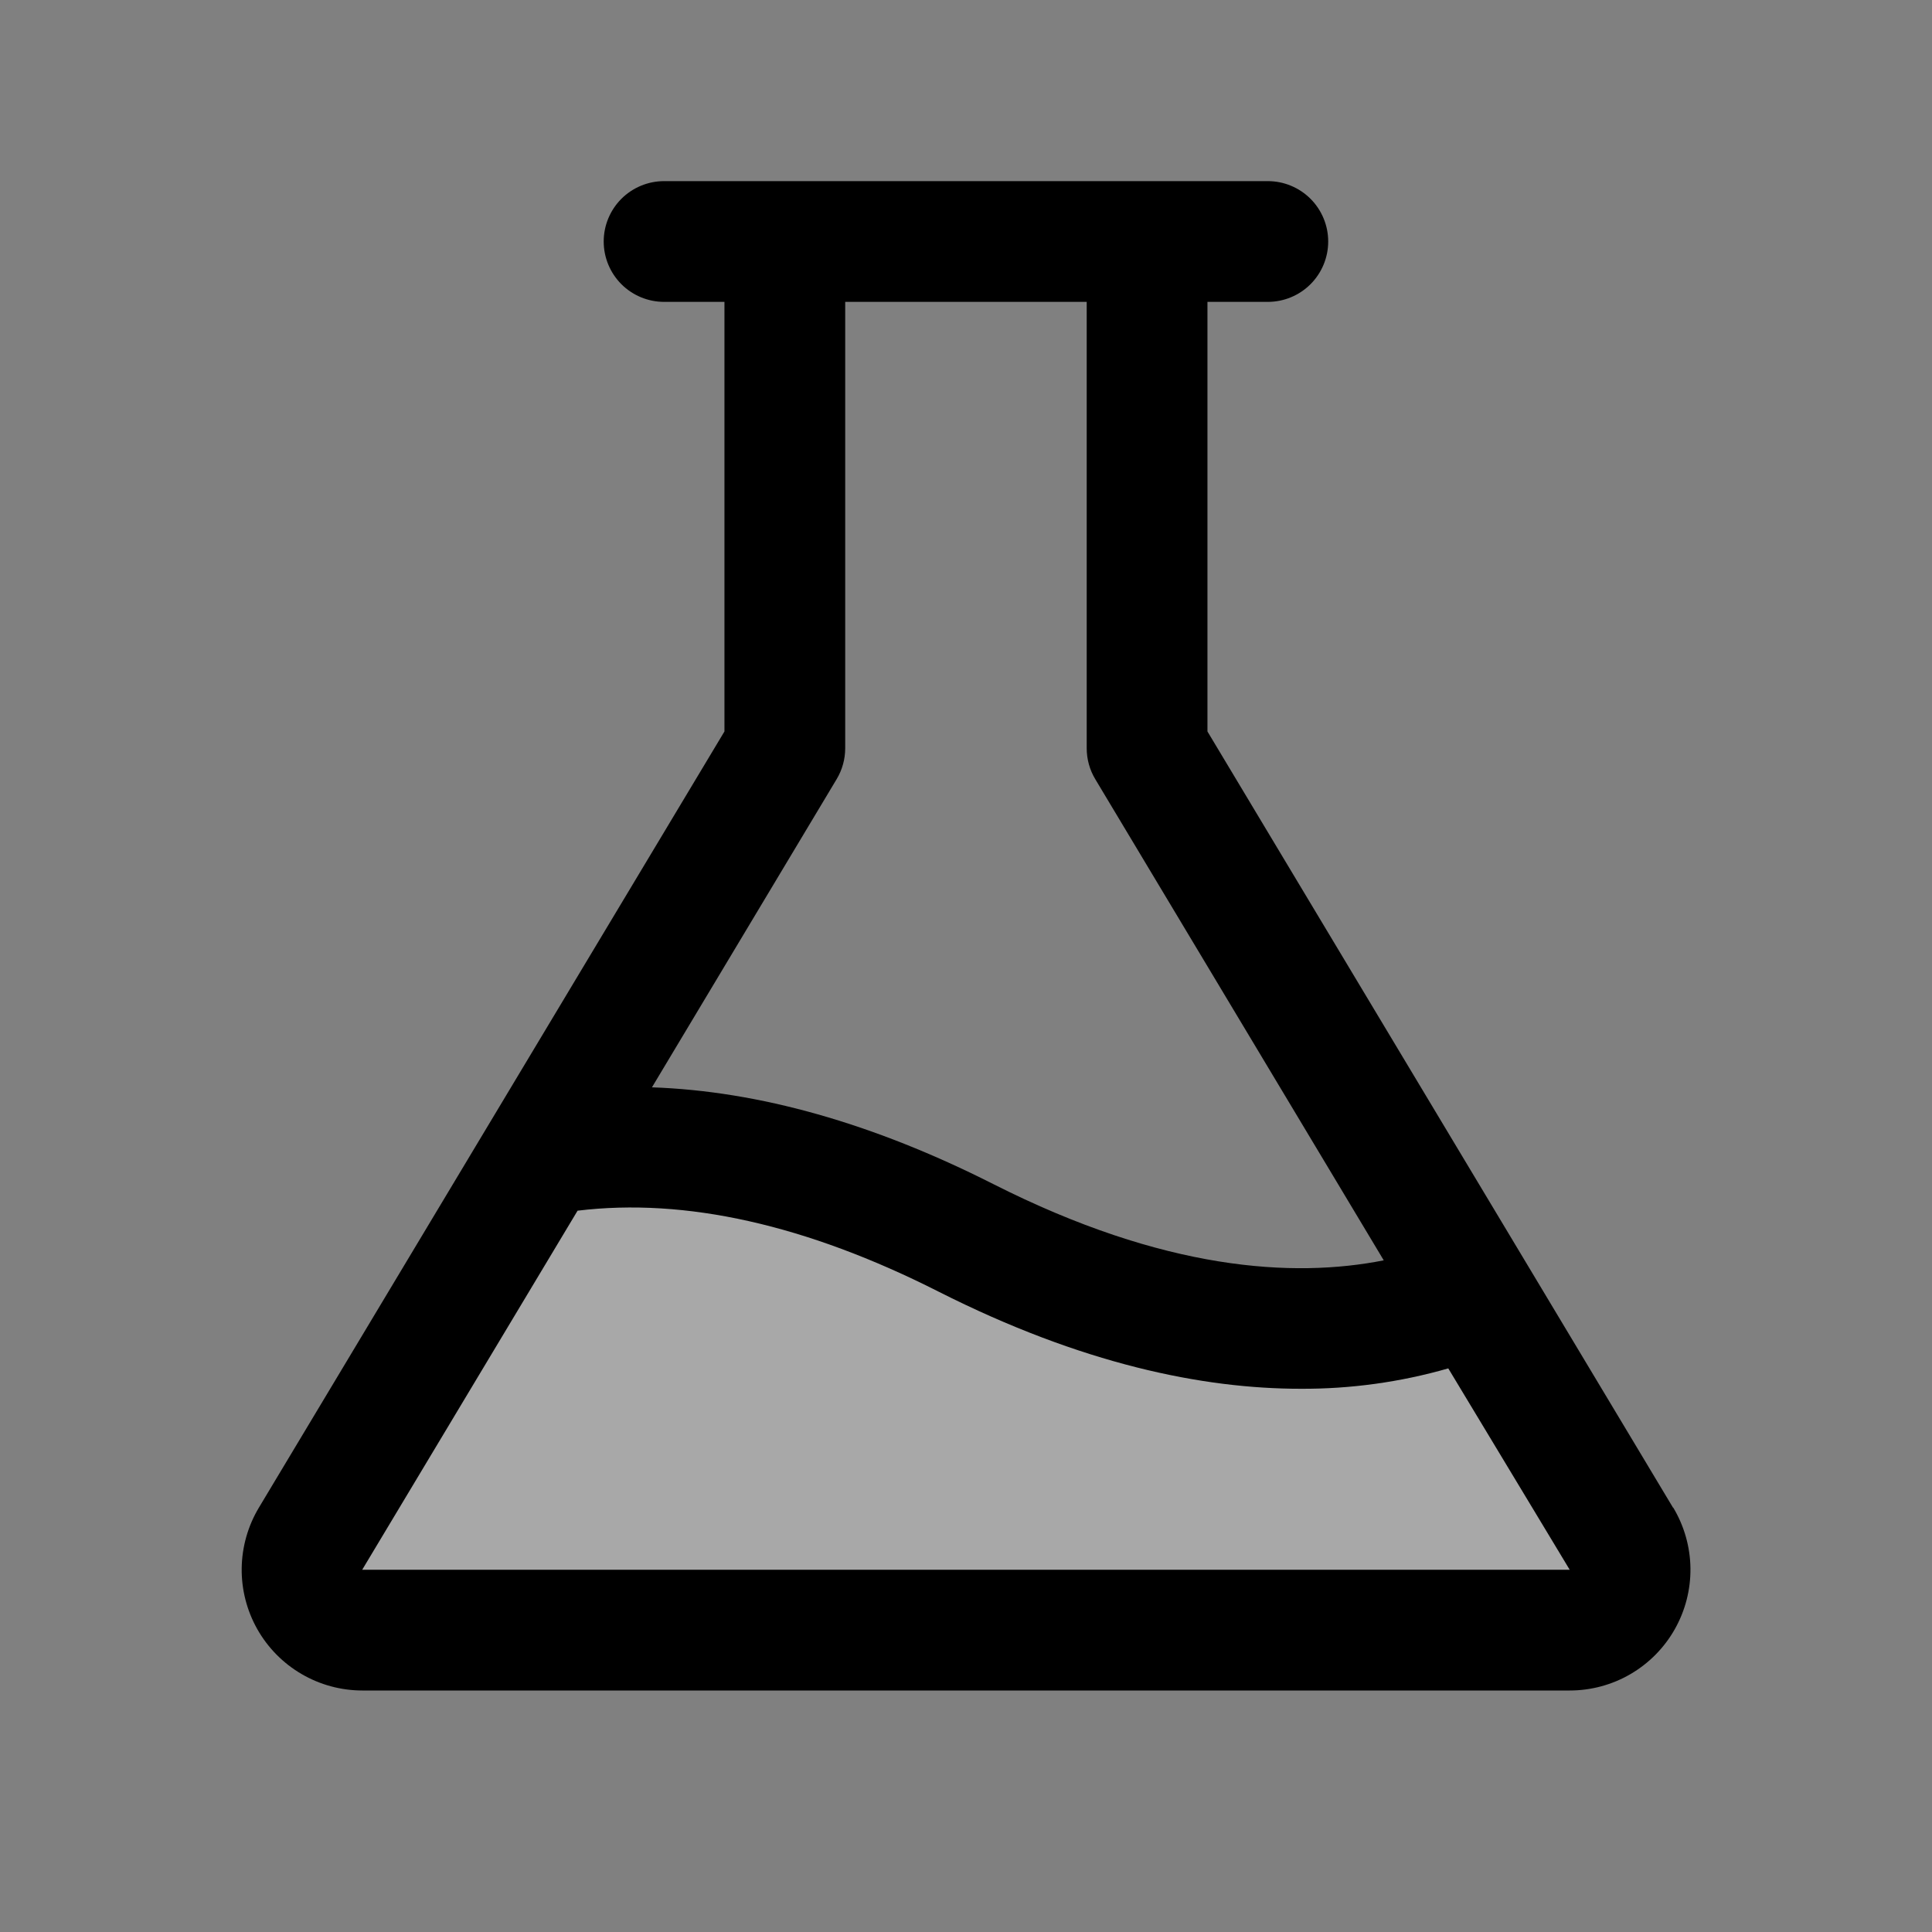
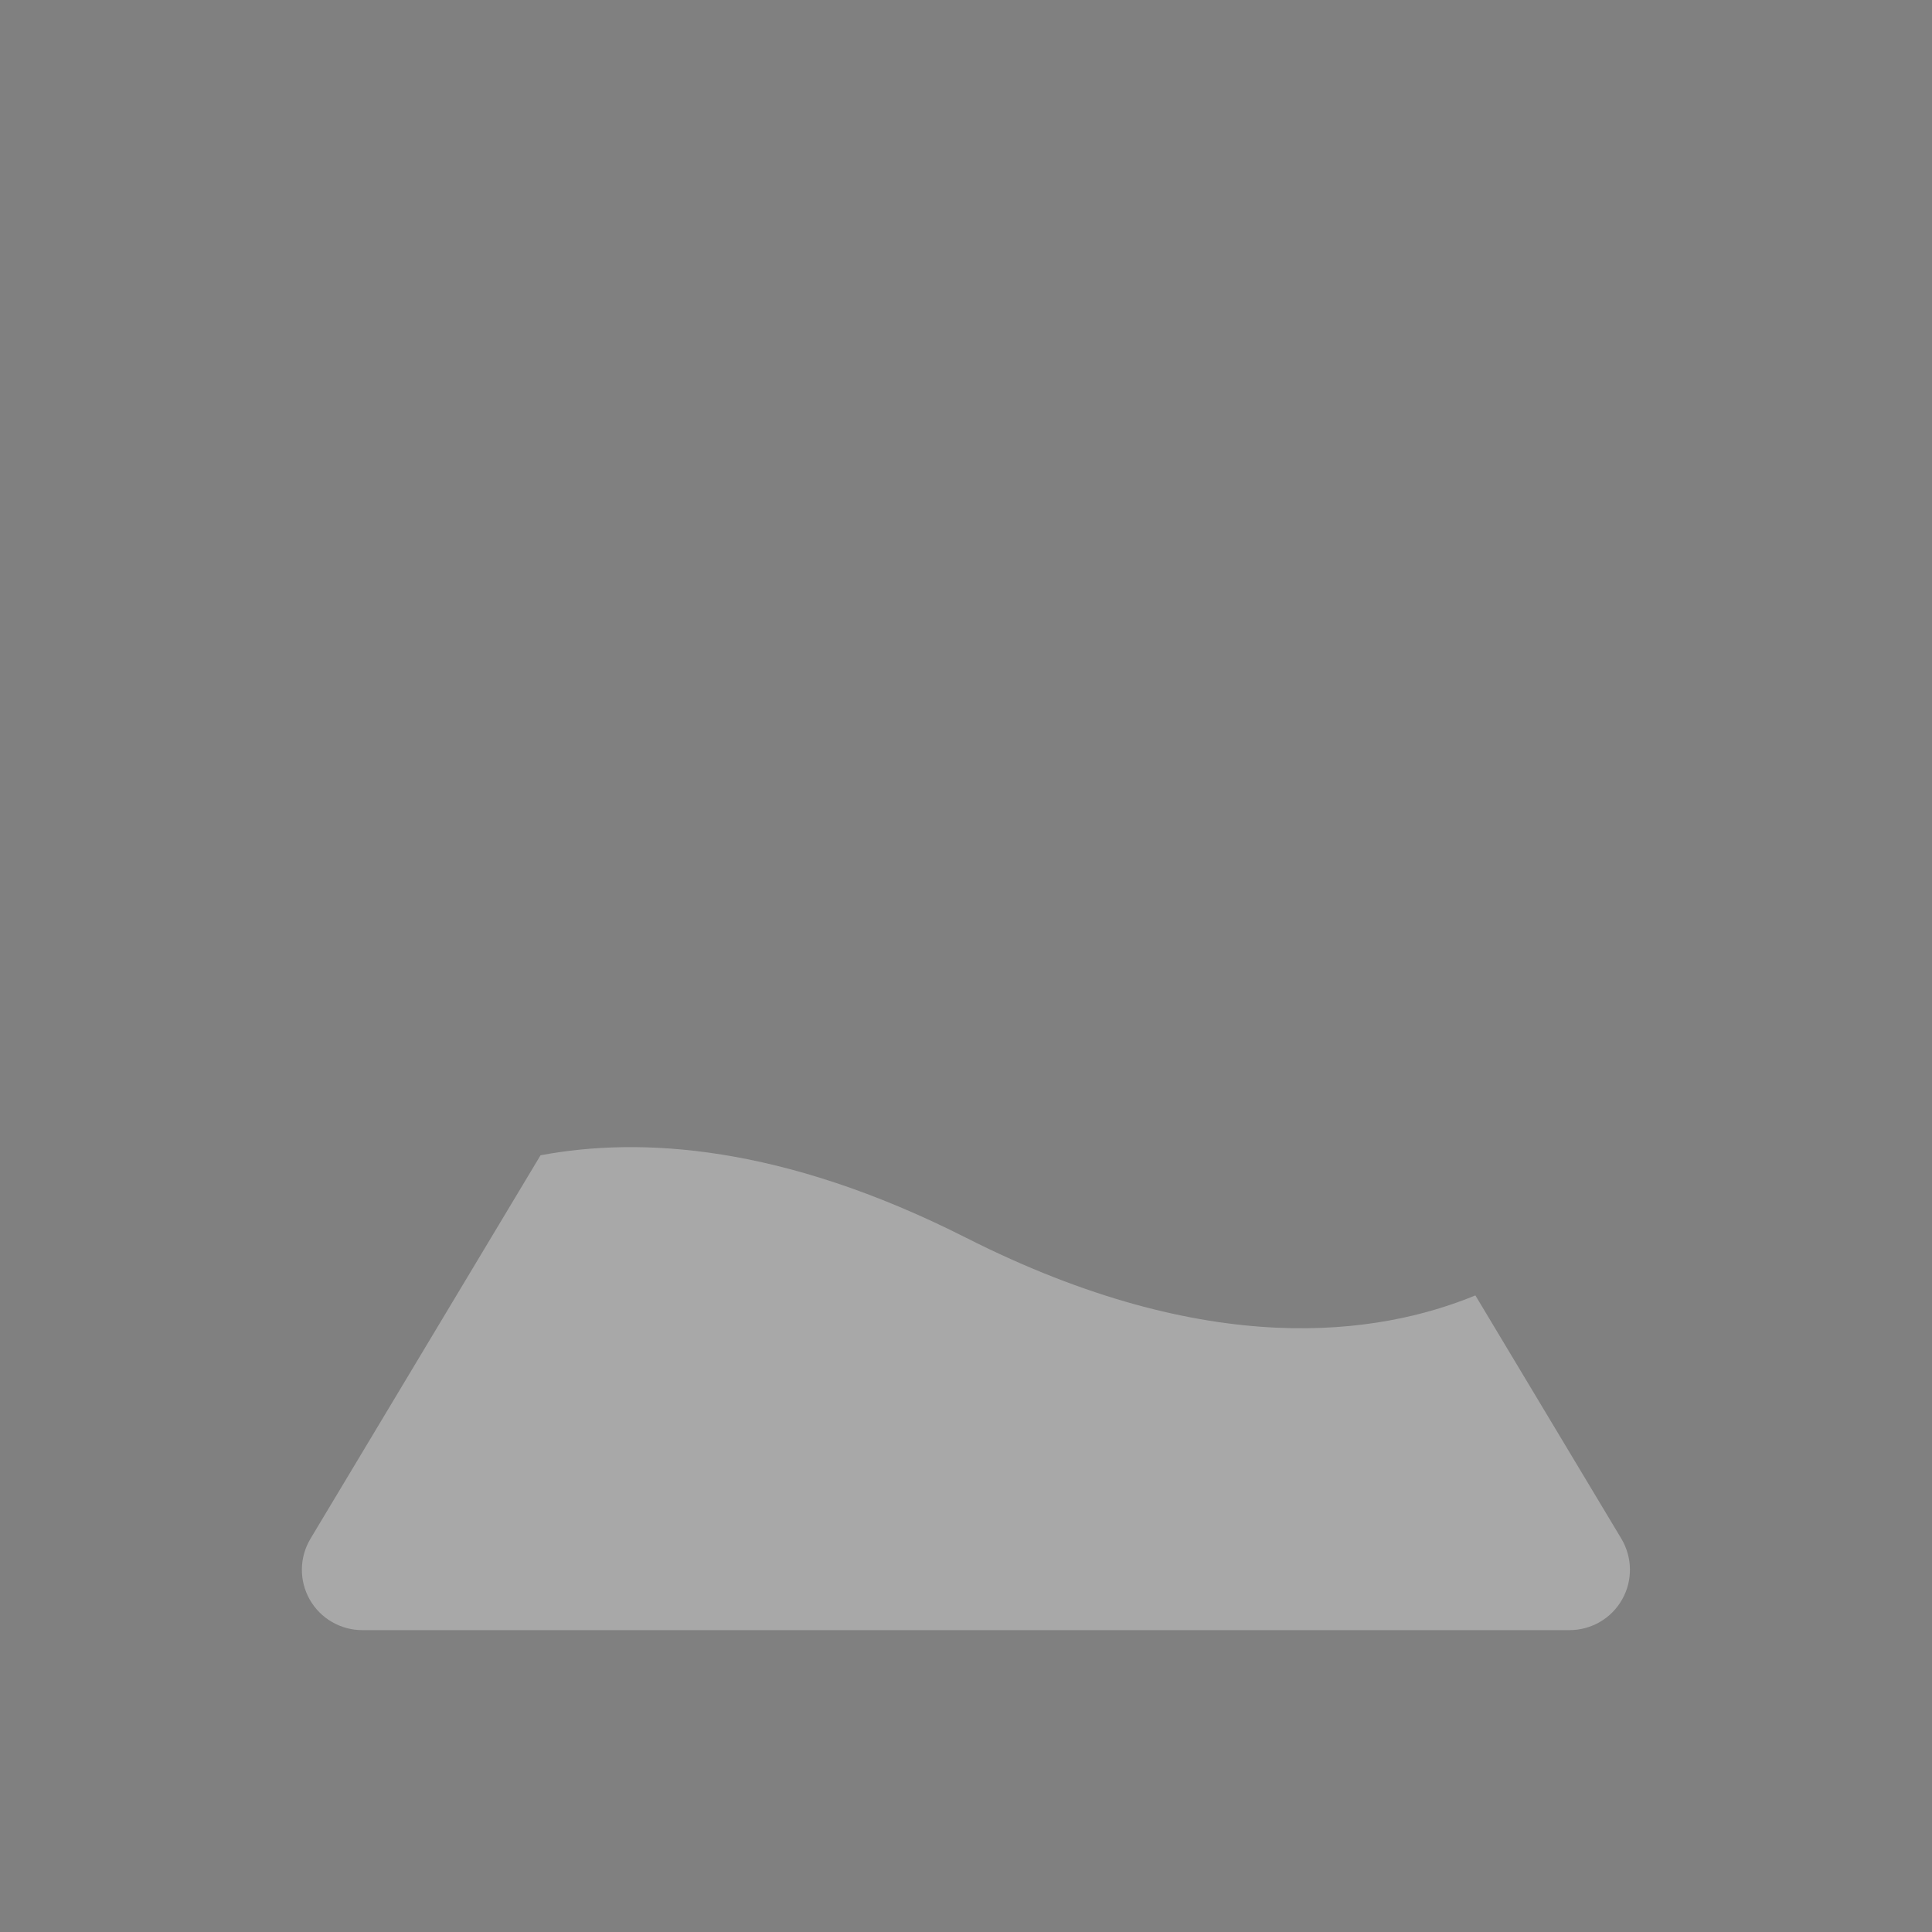
<svg xmlns="http://www.w3.org/2000/svg" width="40" height="40" viewBox="0 0 40 40" fill="none">
  <rect x="0" y="0" width="40" height="40" fill="#808080" stroke="none" />
  <path opacity="0.32" d="M32.5 33.75H7.5C7.279 33.75 7.062 33.691 6.871 33.58C6.679 33.469 6.521 33.308 6.412 33.116C6.303 32.923 6.247 32.705 6.25 32.484C6.253 32.263 6.315 32.046 6.429 31.856L11.191 23.919C13.258 23.531 16.191 23.698 19.999 25.625C25.038 28.177 28.553 27.642 30.546 26.82L33.568 31.856C33.681 32.046 33.743 32.262 33.746 32.483C33.749 32.704 33.694 32.921 33.585 33.114C33.477 33.306 33.319 33.467 33.129 33.578C32.938 33.69 32.721 33.749 32.5 33.75Z" fill="white" />
-   <path d="M34.638 31.214L24.999 15.144V6.25H26.249C26.581 6.25 26.898 6.118 27.133 5.884C27.367 5.649 27.499 5.332 27.499 5C27.499 4.668 27.367 4.351 27.133 4.116C26.898 3.882 26.581 3.75 26.249 3.75H13.749C13.418 3.75 13.1 3.882 12.865 4.116C12.631 4.351 12.499 4.668 12.499 5C12.499 5.332 12.631 5.649 12.865 5.884C13.1 6.118 13.418 6.25 13.749 6.25H14.999V15.144L5.36 31.214C5.133 31.593 5.01 32.026 5.004 32.468C4.998 32.909 5.11 33.345 5.327 33.73C5.545 34.115 5.86 34.435 6.242 34.658C6.623 34.881 7.057 34.999 7.499 35H32.499C32.941 35 33.376 34.883 33.758 34.66C34.14 34.437 34.456 34.117 34.674 33.732C34.892 33.347 35.004 32.911 34.999 32.469C34.993 32.026 34.87 31.593 34.643 31.214H34.638ZM17.321 16.133C17.438 15.939 17.499 15.717 17.499 15.491V6.25H22.499V15.491C22.499 15.717 22.56 15.939 22.677 16.133L28.649 26.094C26.774 26.464 24.107 26.308 20.563 24.514C18.077 23.256 15.712 22.589 13.498 22.512L17.321 16.133ZM7.499 32.5L11.958 25.066C14.185 24.795 16.694 25.355 19.43 26.741C22.399 28.242 24.899 28.753 26.93 28.753C27.963 28.758 28.992 28.616 29.985 28.331L32.499 32.5H7.499Z" fill="black" />
</svg>